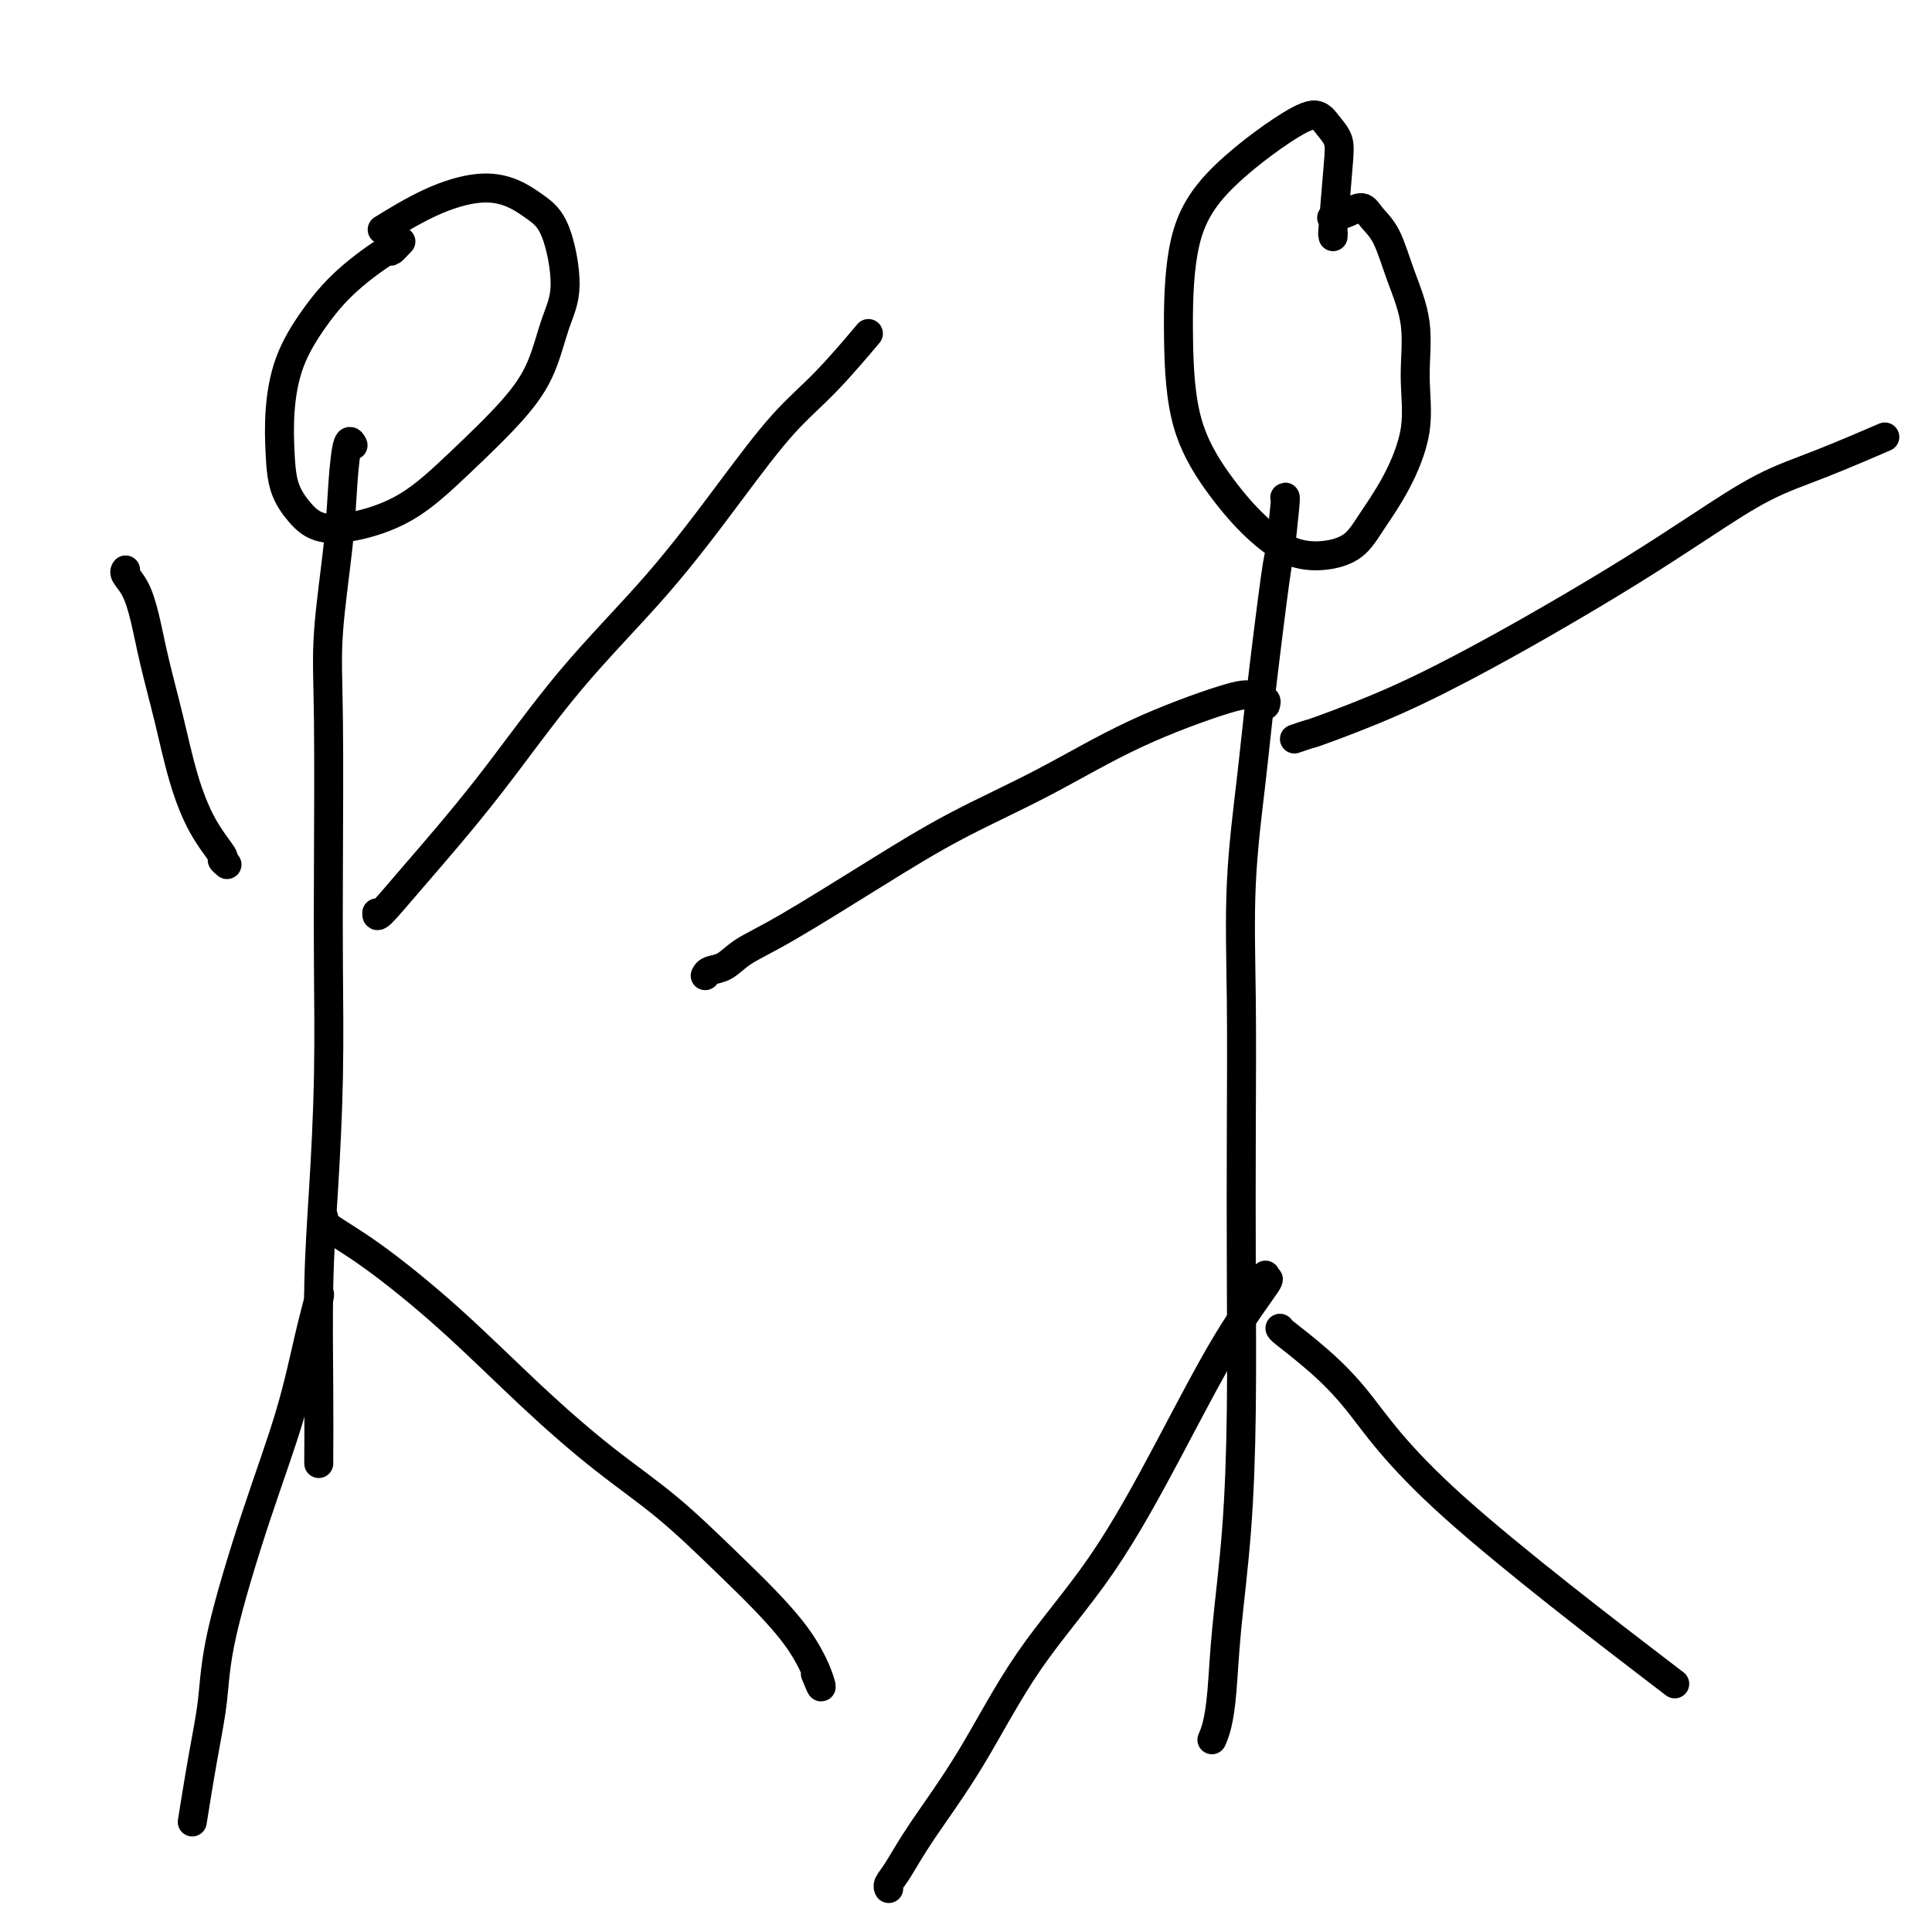
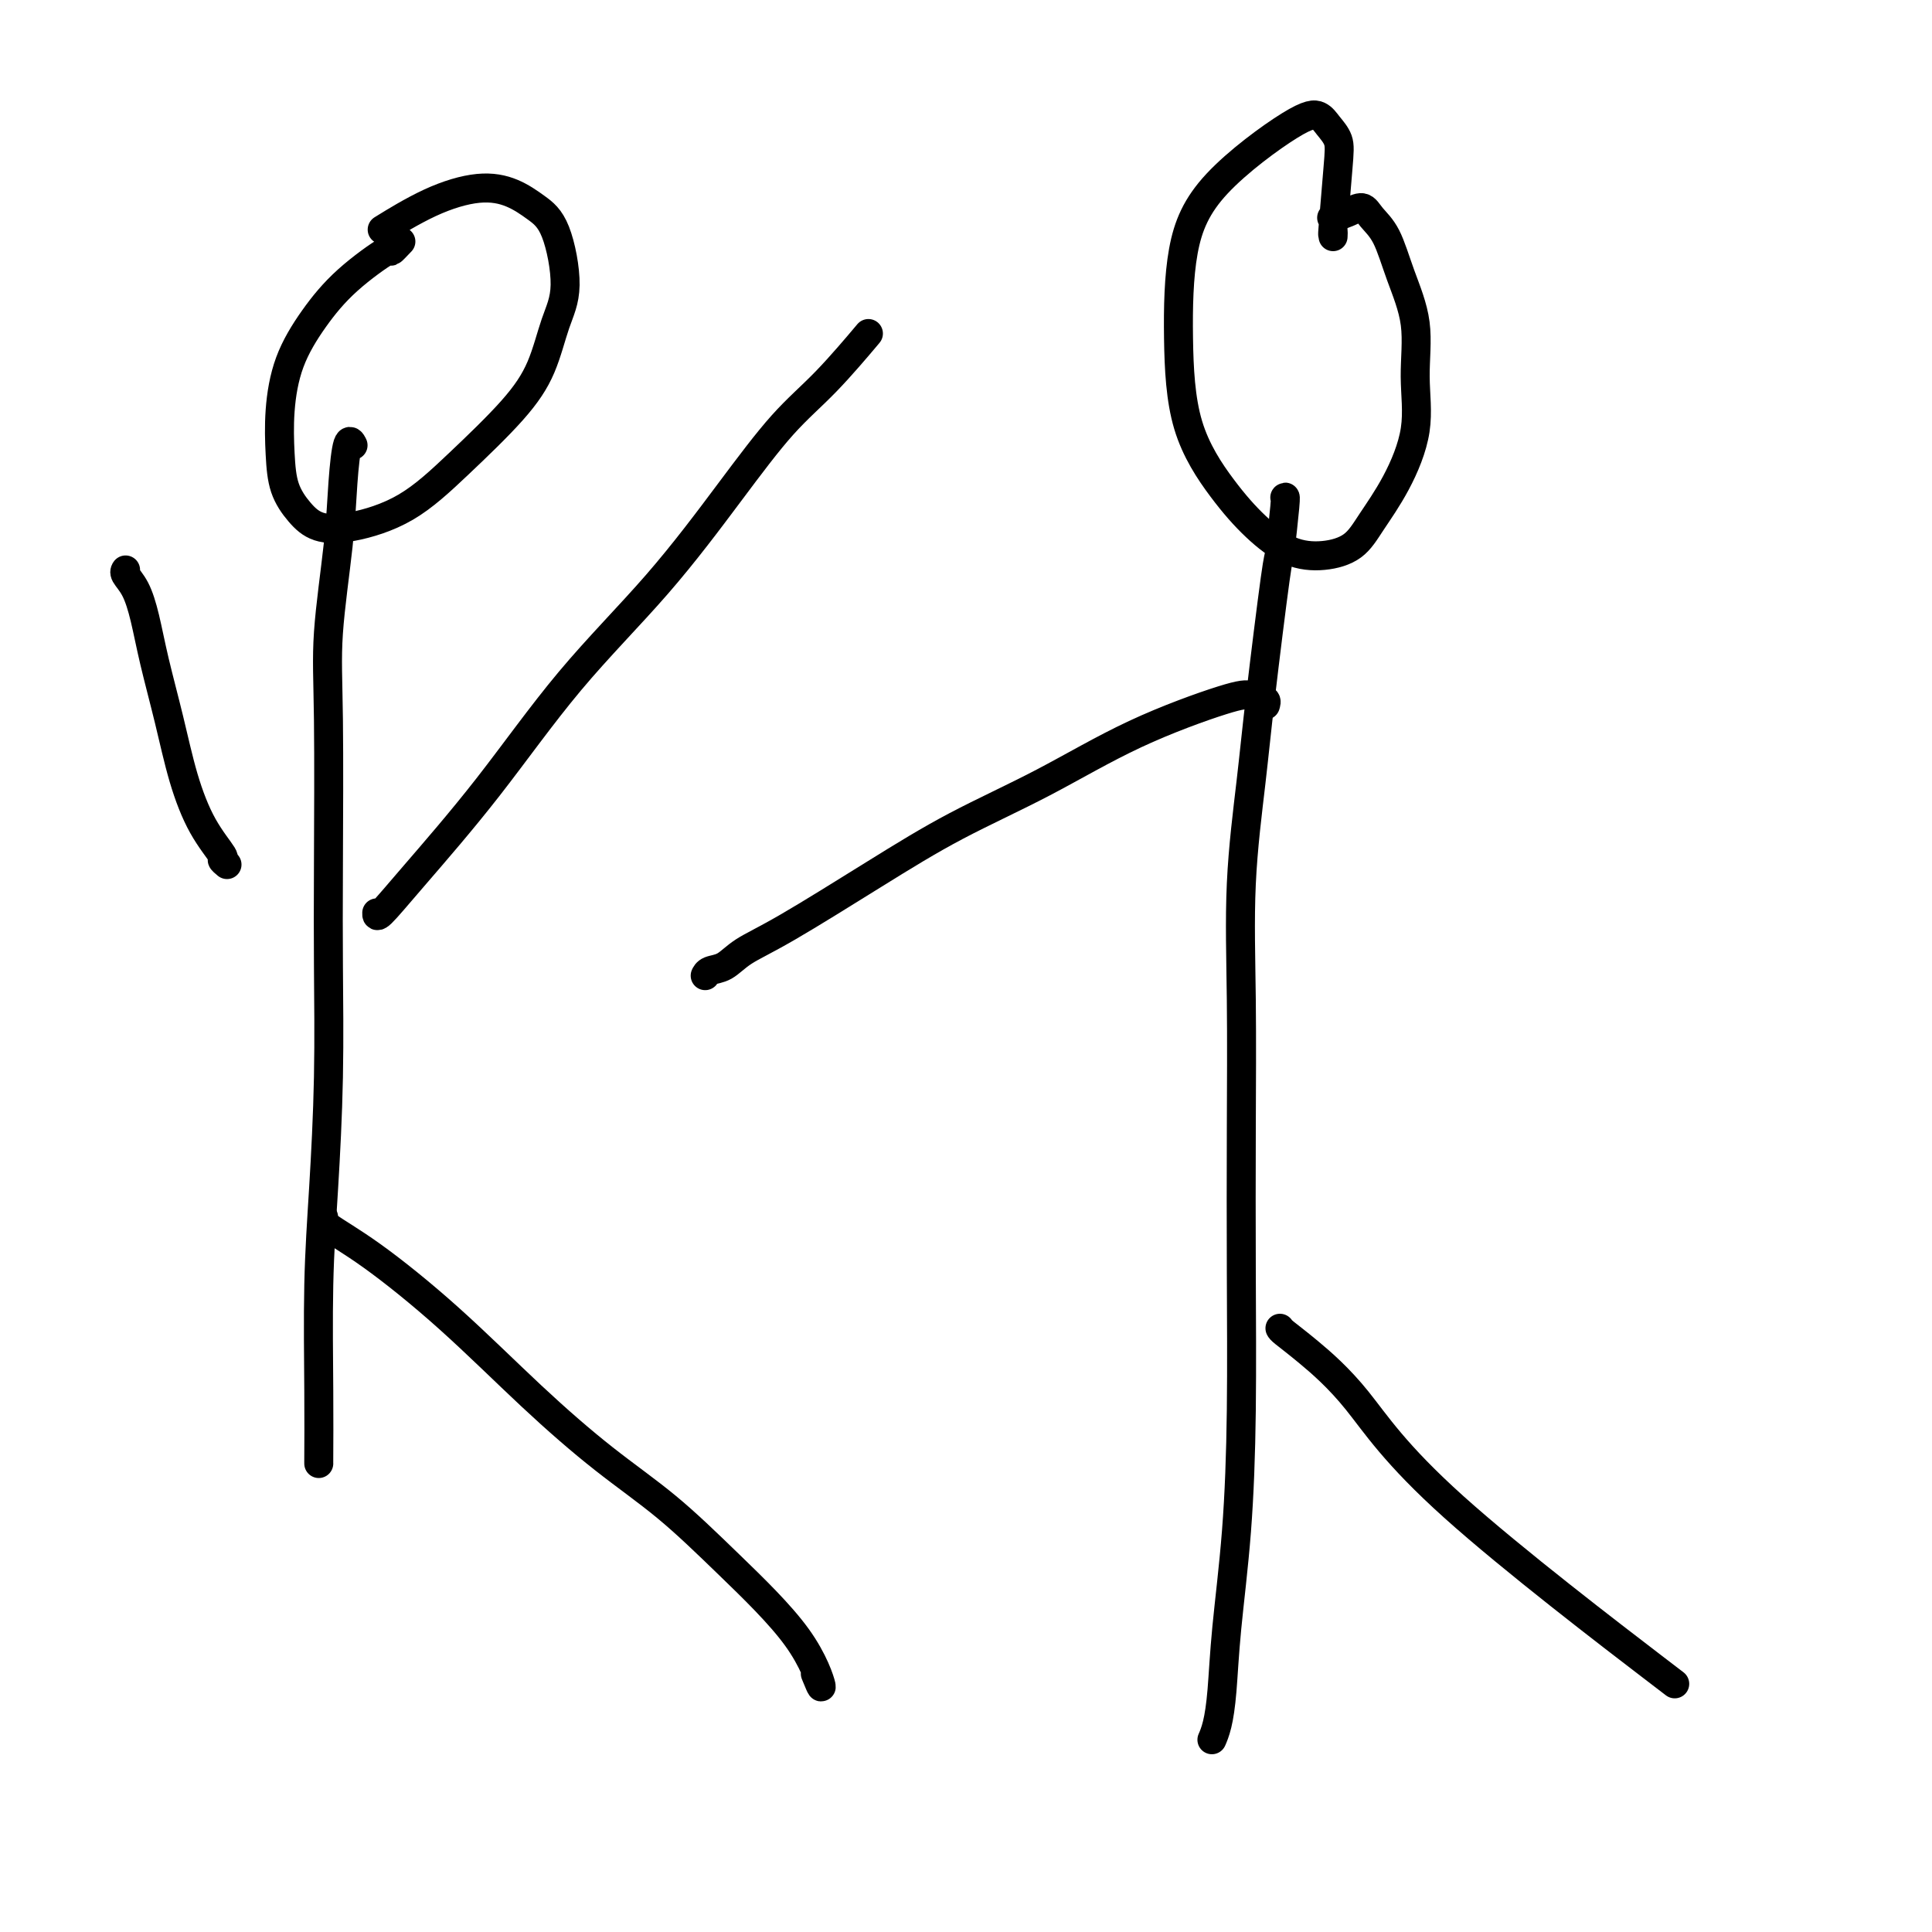
<svg xmlns="http://www.w3.org/2000/svg" viewBox="0 0 400 400" version="1.1">
  <g fill="none" stroke="#000000" stroke-width="6" stroke-linecap="round" stroke-linejoin="round">
    <path d="M83,50c-0.928,0.977 -1.855,1.955 -2,2c-0.145,0.045 0.493,-0.841 -1,0c-1.493,0.841 -5.119,3.409 -8,6c-2.881,2.591 -5.019,5.206 -7,8c-1.981,2.794 -3.804,5.766 -5,9c-1.196,3.234 -1.764,6.730 -2,10c-0.236,3.270 -0.141,6.314 0,9c0.141,2.686 0.326,5.012 1,7c0.674,1.988 1.837,3.636 3,5c1.163,1.364 2.326,2.444 4,3c1.674,0.556 3.859,0.589 7,0c3.141,-0.589 7.239,-1.801 11,-4c3.761,-2.199 7.184,-5.387 11,-9c3.816,-3.613 8.023,-7.653 11,-11c2.977,-3.347 4.723,-6.002 6,-9c1.277,-2.998 2.083,-6.340 3,-9c0.917,-2.660 1.944,-4.637 2,-8c0.056,-3.363 -0.857,-8.110 -2,-11c-1.143,-2.890 -2.514,-3.922 -4,-5c-1.486,-1.078 -3.086,-2.200 -5,-3c-1.914,-0.800 -4.142,-1.276 -7,-1c-2.858,0.276 -6.346,1.305 -10,3c-3.654,1.695 -7.472,4.056 -9,5c-1.528,0.944 -0.764,0.472 0,0" />
    <path d="M73,92c0.087,0.170 0.173,0.340 0,0c-0.173,-0.340 -0.607,-1.188 -1,0c-0.393,1.188 -0.746,4.414 -1,8c-0.254,3.586 -0.408,7.531 -1,13c-0.592,5.469 -1.622,12.460 -2,18c-0.378,5.540 -0.104,9.628 0,18c0.104,8.372 0.038,21.027 0,30c-0.038,8.973 -0.049,14.263 0,21c0.049,6.737 0.157,14.919 0,23c-0.157,8.081 -0.578,16.060 -1,23c-0.422,6.940 -0.845,12.840 -1,20c-0.155,7.160 -0.042,15.579 0,22c0.042,6.421 0.011,10.844 0,13c-0.011,2.156 -0.003,2.045 0,2c0.003,-0.045 0.002,-0.022 0,0" />
    <path d="M78,189c-0.021,0.504 -0.043,1.009 1,0c1.043,-1.009 3.149,-3.530 7,-8c3.851,-4.470 9.447,-10.889 15,-18c5.553,-7.111 11.061,-14.914 17,-22c5.939,-7.086 12.307,-13.455 18,-20c5.693,-6.545 10.711,-13.265 15,-19c4.289,-5.735 7.851,-10.486 11,-14c3.149,-3.514 5.886,-5.792 9,-9c3.114,-3.208 6.604,-7.345 8,-9c1.396,-1.655 0.698,-0.827 0,0" />
    <path d="M47,179c-0.517,-0.430 -1.033,-0.861 -1,-1c0.033,-0.139 0.616,0.013 0,-1c-0.616,-1.013 -2.430,-3.193 -4,-6c-1.570,-2.807 -2.895,-6.243 -4,-10c-1.105,-3.757 -1.988,-7.836 -3,-12c-1.012,-4.164 -2.152,-8.412 -3,-12c-0.848,-3.588 -1.404,-6.517 -2,-9c-0.596,-2.483 -1.232,-4.521 -2,-6c-0.768,-1.479 -1.668,-2.398 -2,-3c-0.332,-0.602 -0.095,-0.886 0,-1c0.095,-0.114 0.047,-0.057 0,0" />
    <path d="M67,252c-0.223,0.454 -0.445,0.908 1,2c1.445,1.092 4.559,2.822 9,6c4.441,3.178 10.210,7.805 16,13c5.790,5.195 11.602,10.957 17,16c5.398,5.043 10.383,9.365 15,13c4.617,3.635 8.865,6.581 13,10c4.135,3.419 8.155,7.311 13,12c4.845,4.689 10.515,10.174 14,15c3.485,4.826 4.784,8.992 5,10c0.216,1.008 -0.653,-1.140 -1,-2c-0.347,-0.860 -0.174,-0.430 0,0" />
-     <path d="M66,268c0.148,-0.123 0.295,-0.246 0,1c-0.295,1.246 -1.034,3.862 -2,8c-0.966,4.138 -2.159,9.800 -4,16c-1.841,6.200 -4.329,12.938 -7,21c-2.671,8.062 -5.525,17.448 -7,24c-1.475,6.552 -1.571,10.272 -2,14c-0.429,3.728 -1.193,7.465 -2,12c-0.807,4.535 -1.659,9.867 -2,12c-0.341,2.133 -0.170,1.066 0,0" />
    <path d="M276,49c0.027,-0.630 0.054,-1.260 0,-1c-0.054,0.260 -0.187,1.411 0,-1c0.187,-2.411 0.696,-8.385 1,-12c0.304,-3.615 0.403,-4.871 0,-6c-0.403,-1.129 -1.309,-2.132 -2,-3c-0.691,-0.868 -1.166,-1.603 -2,-2c-0.834,-0.397 -2.025,-0.457 -6,2c-3.975,2.457 -10.733,7.432 -15,12c-4.267,4.568 -6.044,8.731 -7,14c-0.956,5.269 -1.090,11.646 -1,18c0.090,6.354 0.406,12.684 2,18c1.594,5.316 4.467,9.616 7,13c2.533,3.384 4.724,5.850 7,8c2.276,2.150 4.635,3.984 7,5c2.365,1.016 4.736,1.214 7,1c2.264,-0.214 4.420,-0.839 6,-2c1.580,-1.161 2.583,-2.859 4,-5c1.417,-2.141 3.246,-4.726 5,-8c1.754,-3.274 3.432,-7.236 4,-11c0.568,-3.764 0.027,-7.329 0,-11c-0.027,-3.671 0.460,-7.447 0,-11c-0.460,-3.553 -1.869,-6.883 -3,-10c-1.131,-3.117 -1.985,-6.023 -3,-8c-1.015,-1.977 -2.192,-3.027 -3,-4c-0.808,-0.973 -1.248,-1.869 -2,-2c-0.752,-0.131 -1.818,0.503 -3,1c-1.182,0.497 -2.481,0.856 -3,1c-0.519,0.144 -0.260,0.072 0,0" />
    <path d="M266,103c0.104,-0.157 0.208,-0.314 0,2c-0.208,2.314 -0.729,7.100 -1,9c-0.271,1.900 -0.293,0.913 -1,6c-0.707,5.087 -2.098,16.246 -3,24c-0.902,7.754 -1.314,12.102 -2,18c-0.686,5.898 -1.648,13.345 -2,21c-0.352,7.655 -0.096,15.517 0,24c0.096,8.483 0.033,17.586 0,27c-0.033,9.414 -0.036,19.139 0,29c0.036,9.861 0.112,19.860 0,29c-0.112,9.140 -0.412,17.423 -1,25c-0.588,7.577 -1.464,14.447 -2,20c-0.536,5.553 -0.731,9.787 -1,13c-0.269,3.213 -0.611,5.403 -1,7c-0.389,1.597 -0.825,2.599 -1,3c-0.175,0.401 -0.087,0.200 0,0" />
    <path d="M262,146c0.125,-0.415 0.249,-0.830 0,-1c-0.249,-0.170 -0.872,-0.094 -1,0c-0.128,0.094 0.239,0.206 0,0c-0.239,-0.206 -1.085,-0.730 -2,-1c-0.915,-0.270 -1.900,-0.287 -6,1c-4.100,1.287 -11.315,3.877 -18,7c-6.685,3.123 -12.840,6.779 -19,10c-6.160,3.221 -12.324,6.008 -18,9c-5.676,2.992 -10.862,6.188 -17,10c-6.138,3.812 -13.228,8.241 -18,11c-4.772,2.759 -7.226,3.850 -9,5c-1.774,1.150 -2.867,2.360 -4,3c-1.133,0.640 -2.305,0.711 -3,1c-0.695,0.289 -0.913,0.797 -1,1c-0.087,0.203 -0.044,0.102 0,0" />
-     <path d="M268,153c1.265,-0.434 2.530,-0.868 3,-1c0.470,-0.132 0.146,0.036 3,-1c2.854,-1.036 8.887,-3.278 15,-6c6.113,-2.722 12.308,-5.925 18,-9c5.692,-3.075 10.882,-6.021 16,-9c5.118,-2.979 10.165,-5.990 15,-9c4.835,-3.010 9.459,-6.019 14,-9c4.541,-2.981 9.001,-5.933 13,-8c3.999,-2.067 7.538,-3.249 12,-5c4.462,-1.751 9.846,-4.072 12,-5c2.154,-0.928 1.077,-0.464 0,0" />
-     <path d="M262,264c-0.168,0.538 -0.337,1.076 0,1c0.337,-0.076 1.179,-0.765 0,1c-1.179,1.765 -4.379,5.984 -8,12c-3.621,6.016 -7.661,13.828 -12,22c-4.339,8.172 -8.976,16.703 -14,24c-5.024,7.297 -10.436,13.359 -15,20c-4.564,6.641 -8.281,13.860 -12,20c-3.719,6.140 -7.441,11.200 -10,15c-2.559,3.800 -3.954,6.338 -5,8c-1.046,1.662 -1.743,2.447 -2,3c-0.257,0.553 -0.073,0.872 0,1c0.073,0.128 0.037,0.064 0,0" />
    <path d="M265,275c0.085,0.165 0.170,0.330 1,1c0.830,0.670 2.405,1.845 5,4c2.595,2.155 6.211,5.289 10,10c3.789,4.711 7.751,10.999 20,22c12.249,11.001 32.785,26.715 41,33c8.215,6.285 4.107,3.143 0,0" />
  </g>
</svg>